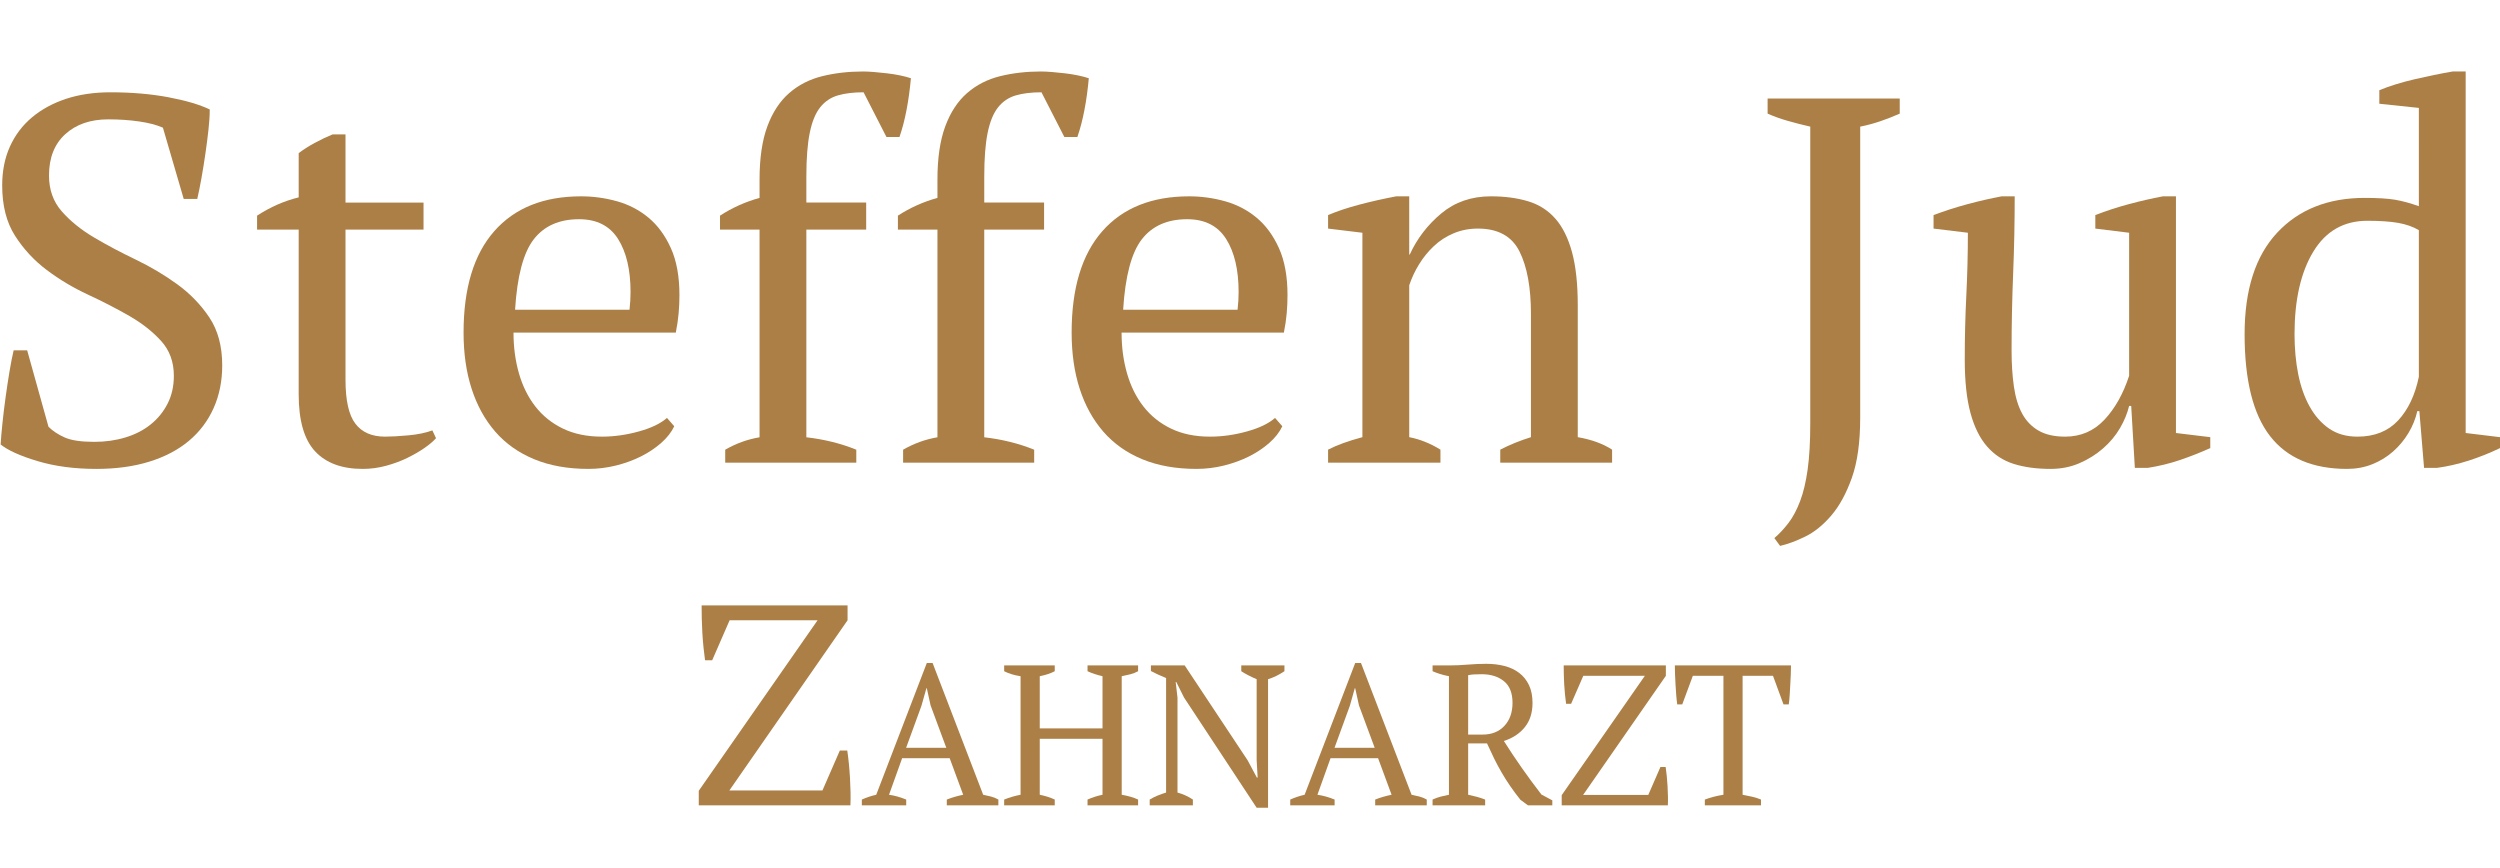
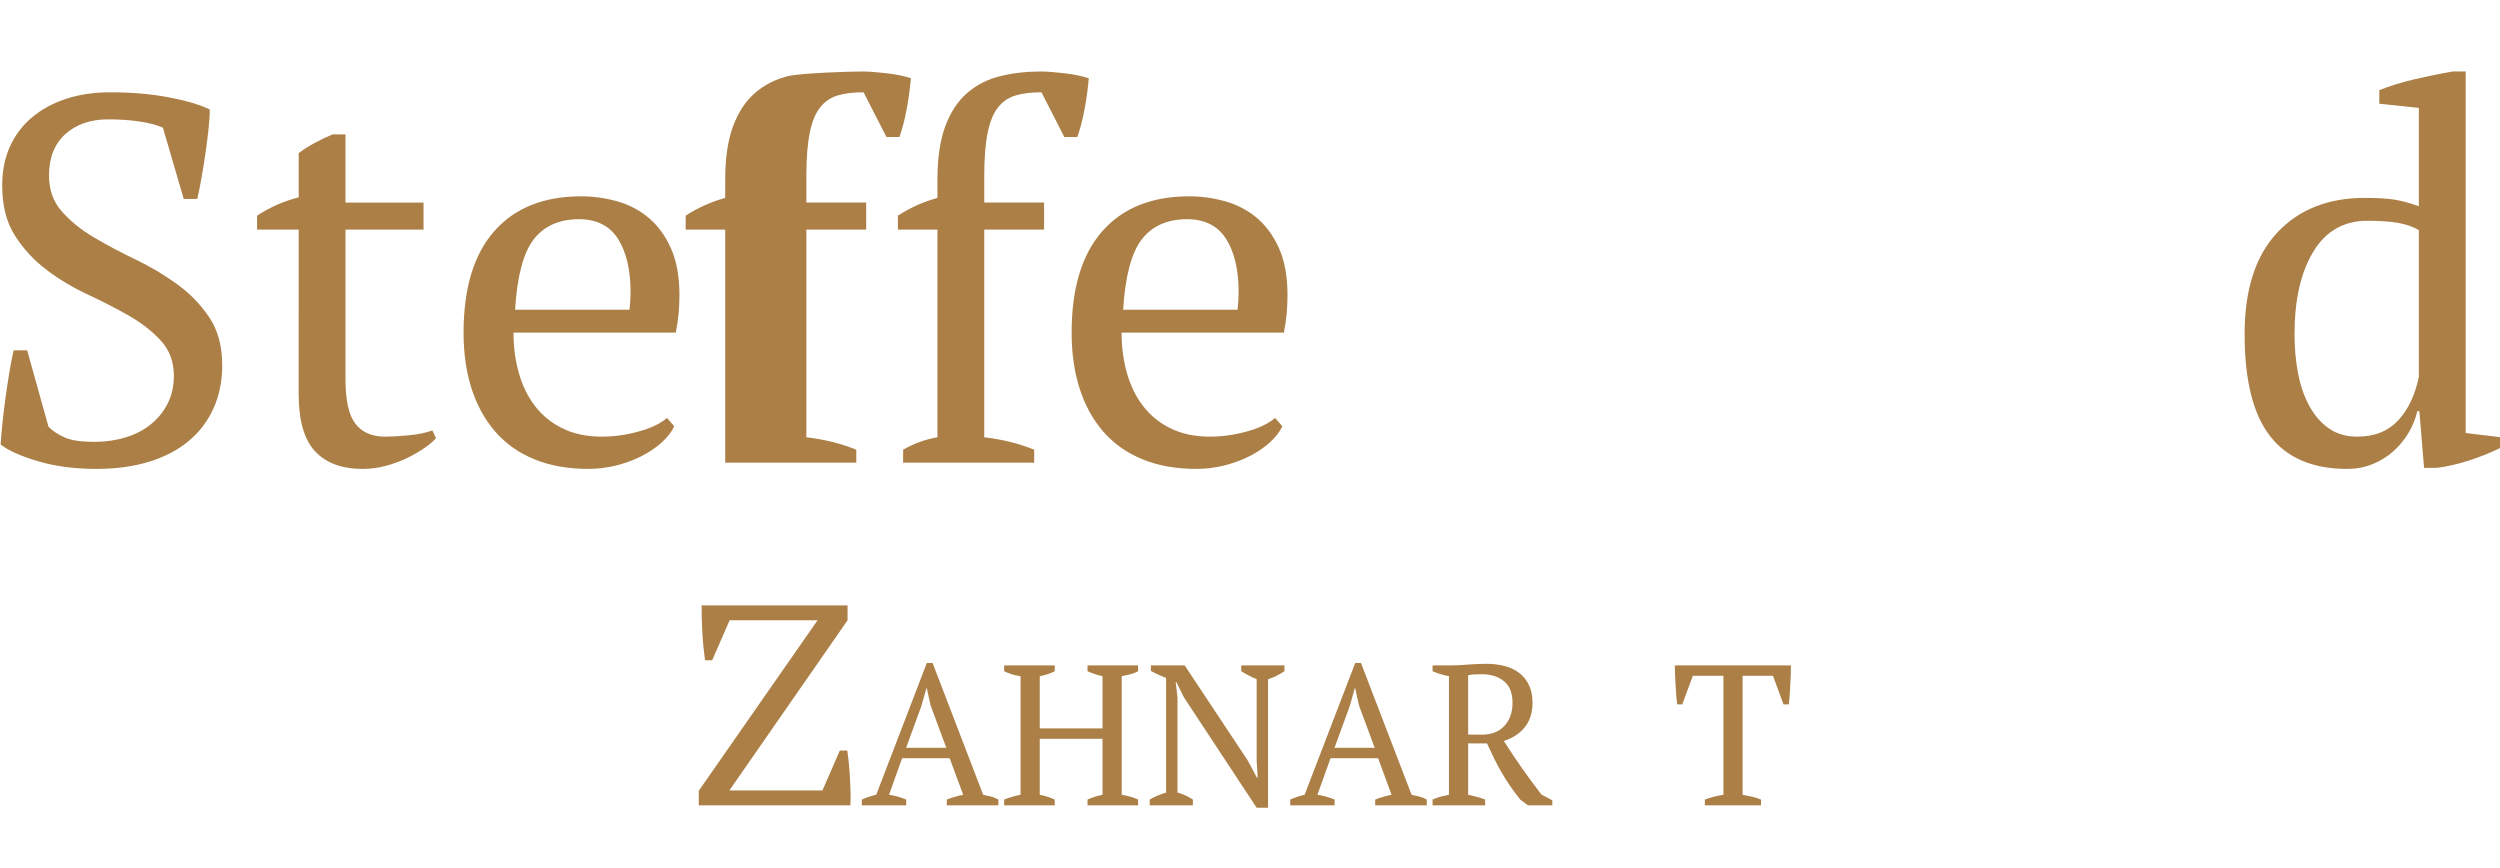
<svg xmlns="http://www.w3.org/2000/svg" version="1.1" id="Ebene_1" x="0px" y="0px" width="500px" height="173.596px" viewBox="0 0 500 173.596" enable-background="new 0 0 500 173.596" xml:space="preserve">
  <g>
    <path fill="#AB7F46" d="M9.698,85.353c0.833,0.832,1.907,1.544,3.226,2.133c1.316,0.59,3.293,0.884,5.929,0.884   c2.219,0,4.3-0.294,6.243-0.884c1.94-0.588,3.623-1.457,5.045-2.601c1.421-1.145,2.549-2.531,3.382-4.161   c0.832-1.628,1.248-3.485,1.248-5.566c0-2.773-0.85-5.098-2.548-6.97c-1.701-1.873-3.815-3.537-6.346-4.994   c-2.533-1.456-5.29-2.877-8.271-4.265c-2.983-1.387-5.74-3.033-8.271-4.942c-2.533-1.906-4.647-4.195-6.346-6.866   c-1.701-2.669-2.549-6.016-2.549-10.04c0-2.913,0.52-5.514,1.56-7.802c1.04-2.289,2.513-4.23,4.421-5.826   c1.907-1.595,4.178-2.826,6.814-3.694c2.635-0.866,5.582-1.3,8.843-1.3c4.23,0,8.097,0.33,11.6,0.988   c3.501,0.66,6.258,1.474,8.271,2.445c0,1.18-0.088,2.549-0.26,4.109c-0.174,1.56-0.382,3.172-0.624,4.837   c-0.244,1.665-0.504,3.277-0.781,4.837c-0.278,1.561-0.556,2.931-0.832,4.11h-2.706l-4.161-14.253   c-1.262-0.554-2.853-0.971-4.777-1.248c-1.925-0.276-3.973-0.416-6.142-0.416c-3.569,0-6.44,0.988-8.61,2.965   c-2.17,1.976-3.254,4.733-3.254,8.271c0,2.845,0.854,5.237,2.564,7.179c1.71,1.942,3.855,3.677,6.437,5.202   c2.582,1.526,5.356,3,8.321,4.421c2.965,1.422,5.738,3.069,8.32,4.941c2.581,1.873,4.726,4.093,6.437,6.658   c1.71,2.566,2.565,5.757,2.565,9.571c0,3.121-0.572,5.966-1.716,8.531c-1.145,2.566-2.793,4.752-4.942,6.554   c-2.15,1.806-4.785,3.191-7.906,4.162c-3.121,0.969-6.658,1.456-10.611,1.456c-4.37,0-8.289-0.521-11.756-1.56   c-3.469-1.041-5.929-2.15-7.386-3.329c0.068-1.18,0.19-2.602,0.364-4.266c0.172-1.665,0.38-3.381,0.624-5.149   c0.243-1.769,0.503-3.485,0.781-5.15c0.276-1.664,0.554-3.085,0.833-4.265h2.705L9.698,85.353z" />
    <path fill="#AB7F46" d="M51.415,43.13c2.635-1.72,5.41-2.939,8.323-3.656v-8.843c0.9-0.693,1.958-1.369,3.173-2.029   c1.213-0.658,2.409-1.23,3.589-1.716h2.602v13.628h15.604v5.41H69.101v30.019c0,4.142,0.658,7.074,1.977,8.798   c1.317,1.726,3.293,2.588,5.93,2.588c1.249,0,2.809-0.086,4.681-0.26c1.873-0.172,3.467-0.502,4.786-0.989l0.729,1.561   c-0.556,0.624-1.336,1.283-2.34,1.977c-1.006,0.695-2.151,1.352-3.434,1.977c-1.284,0.625-2.688,1.145-4.213,1.561   c-1.527,0.416-3.087,0.624-4.682,0.624c-4.162,0-7.335-1.175-9.52-3.52c-2.184-2.349-3.277-6.147-3.277-11.396V45.925h-8.323V43.13   z" />
    <path fill="#AB7F46" d="M134.849,85.249c-0.557,1.18-1.423,2.289-2.602,3.329c-1.18,1.041-2.532,1.942-4.057,2.705   c-1.526,0.764-3.19,1.369-4.994,1.821c-1.804,0.45-3.641,0.676-5.513,0.676c-4.094,0-7.699-0.642-10.82-1.925   c-3.121-1.283-5.722-3.121-7.803-5.513c-2.081-2.393-3.659-5.254-4.733-8.583c-1.077-3.329-1.613-7.074-1.613-11.235   c0-8.877,2.045-15.64,6.138-20.287c4.091-4.646,9.883-6.97,17.373-6.97c2.427,0,4.82,0.33,7.178,0.988   c2.357,0.66,4.456,1.752,6.294,3.277c1.837,1.526,3.329,3.555,4.474,6.086c1.145,2.533,1.717,5.669,1.717,9.415   c0,1.18-0.052,2.376-0.157,3.589c-0.104,1.215-0.295,2.515-0.572,3.902h-32.458c0,2.913,0.364,5.635,1.092,8.166   c0.729,2.533,1.821,4.734,3.277,6.606c1.457,1.872,3.293,3.347,5.514,4.421c2.219,1.076,4.82,1.612,7.803,1.612   c2.427,0,4.889-0.346,7.386-1.041c2.497-0.692,4.369-1.594,5.618-2.705L134.849,85.249z M115.811,43.844   c-3.954,0-6.97,1.336-9.051,4.005c-2.081,2.67-3.329,7.37-3.746,14.097h22.888c0.068-0.624,0.12-1.231,0.156-1.821   c0.034-0.589,0.052-1.161,0.052-1.717c0-4.438-0.832-7.975-2.497-10.611C121.948,45.162,119.347,43.844,115.811,43.844z" />
-     <path fill="#AB7F46" d="M172.612,14.298c0.624,0,1.353,0.036,2.184,0.104c0.833,0.069,1.699,0.155,2.601,0.26   c0.901,0.104,1.769,0.244,2.602,0.416c0.831,0.174,1.56,0.364,2.183,0.572c-0.207,2.289-0.504,4.421-0.885,6.398   c-0.38,1.977-0.848,3.763-1.404,5.357h-2.599l-4.578-8.946c-2.012,0-3.729,0.208-5.149,0.624c-1.422,0.416-2.602,1.214-3.538,2.393   c-0.937,1.18-1.63,2.879-2.08,5.098c-0.452,2.22-0.677,5.133-0.677,8.738v5.202h11.964v5.41h-11.964v41.532   c3.605,0.415,6.934,1.244,9.988,2.485v2.589h-26.216v-2.589c2.148-1.241,4.437-2.07,6.866-2.485V45.925h-7.907v-2.796   c2.427-1.577,5.063-2.76,7.907-3.55v-3.641c0-4.3,0.52-7.855,1.56-10.664c1.04-2.809,2.497-5.028,4.369-6.659   c1.873-1.628,4.074-2.756,6.606-3.38S169.699,14.298,172.612,14.298z" />
+     <path fill="#AB7F46" d="M172.612,14.298c0.624,0,1.353,0.036,2.184,0.104c0.833,0.069,1.699,0.155,2.601,0.26   c0.901,0.104,1.769,0.244,2.602,0.416c0.831,0.174,1.56,0.364,2.183,0.572c-0.207,2.289-0.504,4.421-0.885,6.398   c-0.38,1.977-0.848,3.763-1.404,5.357h-2.599l-4.578-8.946c-2.012,0-3.729,0.208-5.149,0.624c-1.422,0.416-2.602,1.214-3.538,2.393   c-0.937,1.18-1.63,2.879-2.08,5.098c-0.452,2.22-0.677,5.133-0.677,8.738v5.202h11.964v5.41h-11.964v41.532   c3.605,0.415,6.934,1.244,9.988,2.485v2.589h-26.216v-2.589V45.925h-7.907v-2.796   c2.427-1.577,5.063-2.76,7.907-3.55v-3.641c0-4.3,0.52-7.855,1.56-10.664c1.04-2.809,2.497-5.028,4.369-6.659   c1.873-1.628,4.074-2.756,6.606-3.38S169.699,14.298,172.612,14.298z" />
    <path fill="#AB7F46" d="M208.19,14.298c0.625,0,1.353,0.036,2.185,0.104c0.833,0.069,1.699,0.155,2.601,0.26   c0.901,0.104,1.768,0.244,2.601,0.416c0.832,0.174,1.561,0.364,2.184,0.572c-0.208,2.289-0.503,4.421-0.884,6.398   c-0.381,1.977-0.85,3.763-1.405,5.357h-2.6l-4.577-8.946c-2.013,0-3.729,0.208-5.15,0.624c-1.422,0.416-2.601,1.214-3.537,2.393   c-0.937,1.18-1.631,2.879-2.081,5.098c-0.452,2.22-0.676,5.133-0.676,8.738v5.202h11.965v5.41H196.85v41.532   c3.605,0.415,6.934,1.244,9.987,2.485v2.589h-26.216v-2.589c2.149-1.241,4.438-2.07,6.867-2.485V45.925h-7.907v-2.796   c2.426-1.577,5.062-2.76,7.907-3.55v-3.641c0-4.3,0.52-7.855,1.561-10.664c1.04-2.809,2.496-5.028,4.369-6.659   c1.874-1.628,4.074-2.756,6.606-3.38C202.554,14.611,205.278,14.298,208.19,14.298z" />
    <path fill="#AB7F46" d="M256.463,85.249c-0.556,1.18-1.422,2.289-2.601,3.329c-1.18,1.041-2.532,1.942-4.058,2.705   c-1.526,0.764-3.19,1.369-4.993,1.821c-1.805,0.45-3.642,0.676-5.514,0.676c-4.092,0-7.698-0.642-10.82-1.925   c-3.12-1.283-5.721-3.121-7.802-5.513c-2.081-2.393-3.66-5.254-4.734-8.583c-1.076-3.329-1.613-7.074-1.613-11.235   c0-8.877,2.045-15.64,6.138-20.287c4.092-4.646,9.883-6.97,17.374-6.97c2.426,0,4.819,0.33,7.178,0.988   c2.356,0.66,4.455,1.752,6.294,3.277c1.837,1.526,3.329,3.555,4.474,6.086c1.145,2.533,1.716,5.669,1.716,9.415   c0,1.18-0.052,2.376-0.155,3.589c-0.104,1.215-0.296,2.515-0.572,3.902h-32.459c0,2.913,0.365,5.635,1.093,8.166   c0.729,2.533,1.821,4.734,3.277,6.606c1.457,1.872,3.294,3.347,5.515,4.421c2.219,1.076,4.819,1.612,7.802,1.612   c2.427,0,4.89-0.346,7.386-1.041c2.497-0.692,4.369-1.594,5.618-2.705L256.463,85.249z M237.425,43.844   c-3.953,0-6.97,1.336-9.051,4.005c-2.081,2.67-3.329,7.37-3.745,14.097h22.887c0.069-0.624,0.121-1.231,0.157-1.821   c0.034-0.589,0.051-1.161,0.051-1.717c0-4.438-0.831-7.975-2.497-10.611C243.562,45.162,240.962,43.844,237.425,43.844z" />
-     <path fill="#AB7F46" d="M322.418,92.531h-22.367v-2.6c1.873-0.971,3.918-1.803,6.139-2.498V62.778c0-5.27-0.764-9.431-2.289-12.484   c-1.526-3.051-4.301-4.578-8.323-4.578c-1.733,0-3.346,0.312-4.837,0.937c-1.492,0.624-2.809,1.474-3.953,2.549   c-1.144,1.076-2.133,2.288-2.965,3.641s-1.492,2.757-1.977,4.213v30.377c2.148,0.417,4.229,1.249,6.242,2.498v2.6h-22.471v-2.6   c1.732-0.901,4.021-1.733,6.864-2.498V46.549l-6.864-0.833v-2.705c1.802-0.763,3.883-1.457,6.241-2.081   c2.357-0.625,4.819-1.179,7.387-1.665h2.601v11.651h0.104c1.457-3.189,3.554-5.929,6.294-8.218   c2.739-2.289,6.051-3.433,9.936-3.433c2.772,0,5.254,0.33,7.438,0.988c2.185,0.66,4.005,1.82,5.462,3.485   c1.457,1.665,2.564,3.901,3.328,6.71c0.763,2.809,1.145,6.364,1.145,10.663v26.32c2.774,0.486,5.063,1.318,6.866,2.498V92.531z" />
-     <path fill="#AB7F46" d="M353.522,19.708h26.426v3.017c-1.248,0.556-2.533,1.058-3.849,1.509c-1.319,0.452-2.672,0.815-4.059,1.092   v58.259c0,4.855-0.556,8.842-1.664,11.964c-1.11,3.121-2.479,5.634-4.11,7.542c-1.63,1.907-3.363,3.313-5.2,4.213   c-1.839,0.9-3.521,1.526-5.046,1.873l-1.145-1.56c1.04-0.903,1.993-1.925,2.861-3.07c0.865-1.143,1.628-2.584,2.288-4.316   c0.658-1.734,1.161-3.85,1.509-6.346c0.347-2.497,0.52-5.548,0.52-9.155V25.325c-1.526-0.346-3.017-0.728-4.473-1.145   c-1.456-0.416-2.81-0.9-4.059-1.456V19.708z" />
-     <path fill="#AB7F46" d="M392.951,71.933c0-4.37,0.104-8.651,0.313-12.848c0.208-4.195,0.312-8.375,0.312-12.536l-6.865-0.833   v-2.705c2.218-0.833,4.488-1.561,6.813-2.185c2.322-0.625,4.594-1.145,6.814-1.561h2.602c0,5.202-0.105,10.369-0.313,15.501   c-0.208,5.133-0.312,10.231-0.312,15.292c0,2.705,0.155,5.134,0.468,7.283c0.313,2.15,0.867,3.953,1.665,5.41   c0.797,1.457,1.889,2.585,3.276,3.381c1.387,0.798,3.155,1.196,5.307,1.196c3.12,0,5.738-1.126,7.854-3.381   c2.115-2.253,3.762-5.184,4.941-8.791V46.549l-6.761-0.833v-2.705c2.147-0.833,4.385-1.561,6.71-2.185   c2.322-0.625,4.594-1.145,6.813-1.561h2.601v47.335l6.866,0.832v2.186c-2.012,0.901-4.04,1.7-6.085,2.393   c-2.048,0.692-4.18,1.212-6.398,1.561h-2.602l-0.728-12.38h-0.417c-0.348,1.457-0.953,2.931-1.82,4.421   c-0.867,1.493-1.994,2.844-3.38,4.056c-1.389,1.216-2.966,2.204-4.735,2.967c-1.767,0.762-3.692,1.144-5.773,1.144   c-2.773,0-5.219-0.33-7.334-0.988c-2.116-0.659-3.901-1.821-5.357-3.485s-2.566-3.901-3.329-6.71   C393.332,79.787,392.951,76.234,392.951,71.933z" />
    <path fill="#AB7F46" d="M483.459,82.232c-0.348,1.526-0.936,2.983-1.769,4.37c-0.832,1.388-1.855,2.619-3.068,3.694   c-1.215,1.075-2.602,1.925-4.162,2.548c-1.56,0.625-3.242,0.937-5.045,0.937c-6.866,0-12.001-2.185-15.397-6.554   c-3.398-4.369-5.098-11.166-5.098-20.39c0-8.877,2.167-15.639,6.502-20.287c4.333-4.646,10.178-6.97,17.53-6.97   c2.564,0,4.578,0.122,6.034,0.364c1.455,0.245,3.05,0.677,4.784,1.3V21.581l-7.906-0.832v-2.706   c2.012-0.832,4.353-1.56,7.023-2.184c2.668-0.624,5.217-1.145,7.646-1.561h2.6v72.303L500,87.433v2.186   c-2.012,0.971-4.092,1.805-6.242,2.496c-2.15,0.692-4.265,1.178-6.346,1.457h-2.6l-0.938-11.34H483.459z M471.496,87.329   c3.396,0,6.102-1.074,8.114-3.225c2.01-2.149,3.396-5.062,4.16-8.738V46.028c-1.179-0.692-2.565-1.178-4.16-1.457   c-1.597-0.276-3.641-0.416-6.139-0.416c-4.717,0-8.322,2.065-10.818,6.19c-2.497,4.127-3.747,9.623-3.747,16.489   c0,2.845,0.244,5.498,0.729,7.958c0.484,2.463,1.248,4.629,2.288,6.502c1.041,1.872,2.341,3.347,3.901,4.421   C467.385,86.793,469.274,87.329,471.496,87.329z" />
    <path fill="#AB7F46" d="M167.969,150.105h1.486c0.113,0.761,0.219,1.618,0.314,2.569c0.094,0.952,0.171,1.924,0.228,2.912   c0.058,0.991,0.095,1.963,0.115,2.914c0.018,0.952,0.008,1.809-0.03,2.571h-30.329v-2.914l23.761-34.1h-17.592l-3.484,7.996h-1.428   c-0.114-0.798-0.219-1.674-0.314-2.626c-0.095-0.951-0.171-1.923-0.229-2.913c-0.057-0.99-0.095-1.95-0.114-2.885   c-0.019-0.932-0.028-1.778-0.028-2.542h29.188v2.97l-23.647,34.043h18.62L167.969,150.105z" />
    <path fill="#AB7F46" d="M181.242,161.072h-8.875v-1.16c0.959-0.426,1.919-0.747,2.878-0.96l10.116-26.347h1.159l10.114,26.347   c0.533,0.108,1.06,0.228,1.58,0.36c0.52,0.134,1.006,0.333,1.459,0.6v1.16h-10.315v-1.16c0.533-0.213,1.08-0.399,1.64-0.56   c0.56-0.16,1.106-0.292,1.638-0.4l-2.704-7.317h-9.504l-2.625,7.317c1.12,0.16,2.265,0.479,3.438,0.96V161.072z M181.224,149.556   h8.034l-3.142-8.476l-0.755-3.438h-0.08l-0.994,3.519L181.224,149.556z" />
    <path fill="#AB7F46" d="M210.949,161.072h-10.116v-1.16c1.066-0.426,2.159-0.747,3.279-0.96v-23.709   c-1.254-0.186-2.347-0.521-3.279-0.999v-1.16h10.116v1.16c-0.455,0.24-0.934,0.438-1.439,0.6c-0.507,0.16-1.027,0.293-1.56,0.399   v10.437h12.554v-10.437c-0.56-0.133-1.085-0.279-1.579-0.44c-0.494-0.16-0.966-0.345-1.419-0.559v-1.16h10.114v1.16   c-0.479,0.267-1.006,0.473-1.579,0.619c-0.574,0.146-1.139,0.273-1.699,0.38v23.709c0.613,0.108,1.2,0.24,1.76,0.4   c0.559,0.16,1.065,0.347,1.518,0.56v1.16h-10.114v-1.16c0.959-0.426,1.959-0.747,2.998-0.96v-11.195H207.95v11.195   c0.533,0.108,1.053,0.24,1.56,0.4c0.506,0.16,0.985,0.347,1.439,0.56V161.072z" />
    <path fill="#AB7F46" d="M248.252,133.083h8.636v1.16c-1.12,0.746-2.214,1.279-3.279,1.598v25.709h-2.278l-14.514-22.029   l-1.559-3.119h-0.12l0.36,3.119v18.99c1.093,0.295,2.118,0.76,3.078,1.4v1.16h-8.636v-1.16c0.48-0.293,0.994-0.554,1.54-0.78   c0.546-0.226,1.125-0.433,1.739-0.62v-22.908c-0.534-0.214-1.06-0.44-1.58-0.68c-0.52-0.241-1.006-0.48-1.458-0.72v-1.12h6.757   l12.593,18.991l1.84,3.438h0.16l-0.2-3.438v-16.233c-0.561-0.238-1.1-0.491-1.619-0.759c-0.52-0.266-1.007-0.545-1.459-0.839   V133.083z" />
    <path fill="#AB7F46" d="M266.923,161.072h-8.876v-1.16c0.959-0.426,1.919-0.747,2.878-0.96l10.116-26.347h1.159l10.115,26.347   c0.532,0.108,1.06,0.228,1.579,0.36c0.52,0.134,1.007,0.333,1.459,0.6v1.16h-10.314v-1.16c0.532-0.213,1.08-0.399,1.639-0.56   c0.561-0.16,1.106-0.292,1.64-0.4l-2.704-7.317h-9.505l-2.624,7.317c1.119,0.16,2.265,0.479,3.438,0.96V161.072z M266.903,149.556   h8.034l-3.143-8.476l-0.755-3.438h-0.08l-0.993,3.519L266.903,149.556z" />
    <path fill="#AB7F46" d="M293.63,158.951c0.612,0.134,1.199,0.274,1.759,0.42c0.56,0.147,1.105,0.327,1.64,0.54v1.16h-10.515v-1.16   c0.585-0.267,1.146-0.466,1.679-0.6c0.533-0.133,1.065-0.252,1.6-0.36v-23.709c-0.693-0.133-1.307-0.285-1.839-0.46   c-0.534-0.173-1.014-0.354-1.439-0.539v-1.16h3.519c1.069,0,2.237-0.053,3.507-0.159c1.269-0.106,2.506-0.16,3.708-0.16   c1.308,0,2.53,0.146,3.665,0.439c1.136,0.294,2.118,0.76,2.947,1.399c0.828,0.64,1.476,1.453,1.943,2.438   c0.467,0.986,0.701,2.173,0.701,3.56c0,1.945-0.514,3.558-1.544,4.836c-1.03,1.28-2.427,2.2-4.191,2.759   c1.146,1.813,2.346,3.612,3.599,5.397c1.252,1.787,2.559,3.56,3.919,5.318l2.176,1.159v1.001h-4.865l-1.519-1.12   c-0.748-0.934-1.427-1.846-2.04-2.739c-0.613-0.893-1.187-1.799-1.719-2.719c-0.534-0.92-1.034-1.853-1.5-2.8   c-0.466-0.944-0.939-1.952-1.42-3.017h-3.77V158.951z M296.348,134.843c-0.64,0-1.166,0.014-1.58,0.041   c-0.413,0.025-0.792,0.078-1.139,0.156v11.877h2.879c1.84,0,3.298-0.583,4.378-1.747c1.08-1.165,1.618-2.701,1.618-4.608   c0-1.96-0.572-3.401-1.719-4.328C299.639,135.306,298.16,134.843,296.348,134.843z" />
-     <path fill="#AB7F46" d="M332.091,153.394h1.04c0.08,0.533,0.153,1.134,0.22,1.799c0.066,0.667,0.12,1.347,0.16,2.04   s0.066,1.372,0.079,2.038c0.014,0.667,0.008,1.266-0.02,1.801h-21.23v-2.041l16.633-23.868h-12.313l-2.439,5.598h-0.999   c-0.081-0.561-0.154-1.173-0.22-1.839c-0.066-0.667-0.121-1.346-0.161-2.04c-0.04-0.693-0.066-1.364-0.079-2.019   c-0.015-0.652-0.021-1.246-0.021-1.779h20.431v2.079l-16.552,23.828h13.033L332.091,153.394z" />
    <path fill="#AB7F46" d="M352.201,161.072h-11.233v-1.16c0.585-0.213,1.179-0.399,1.778-0.56s1.246-0.292,1.939-0.4v-23.789h-6.118   l-2.118,5.717h-1c-0.08-0.531-0.146-1.14-0.199-1.818c-0.054-0.679-0.101-1.372-0.141-2.08c-0.04-0.705-0.073-1.398-0.1-2.077   c-0.026-0.681-0.04-1.287-0.04-1.82h23.229c0,0.533-0.013,1.133-0.04,1.801c-0.026,0.664-0.061,1.352-0.102,2.058   c-0.04,0.707-0.08,1.4-0.121,2.079c-0.039,0.68-0.101,1.299-0.182,1.858h-1.052l-2.102-5.717h-6.078v23.789   c0.693,0.134,1.341,0.267,1.939,0.4c0.601,0.134,1.18,0.318,1.739,0.56V161.072z" />
  </g>
</svg>